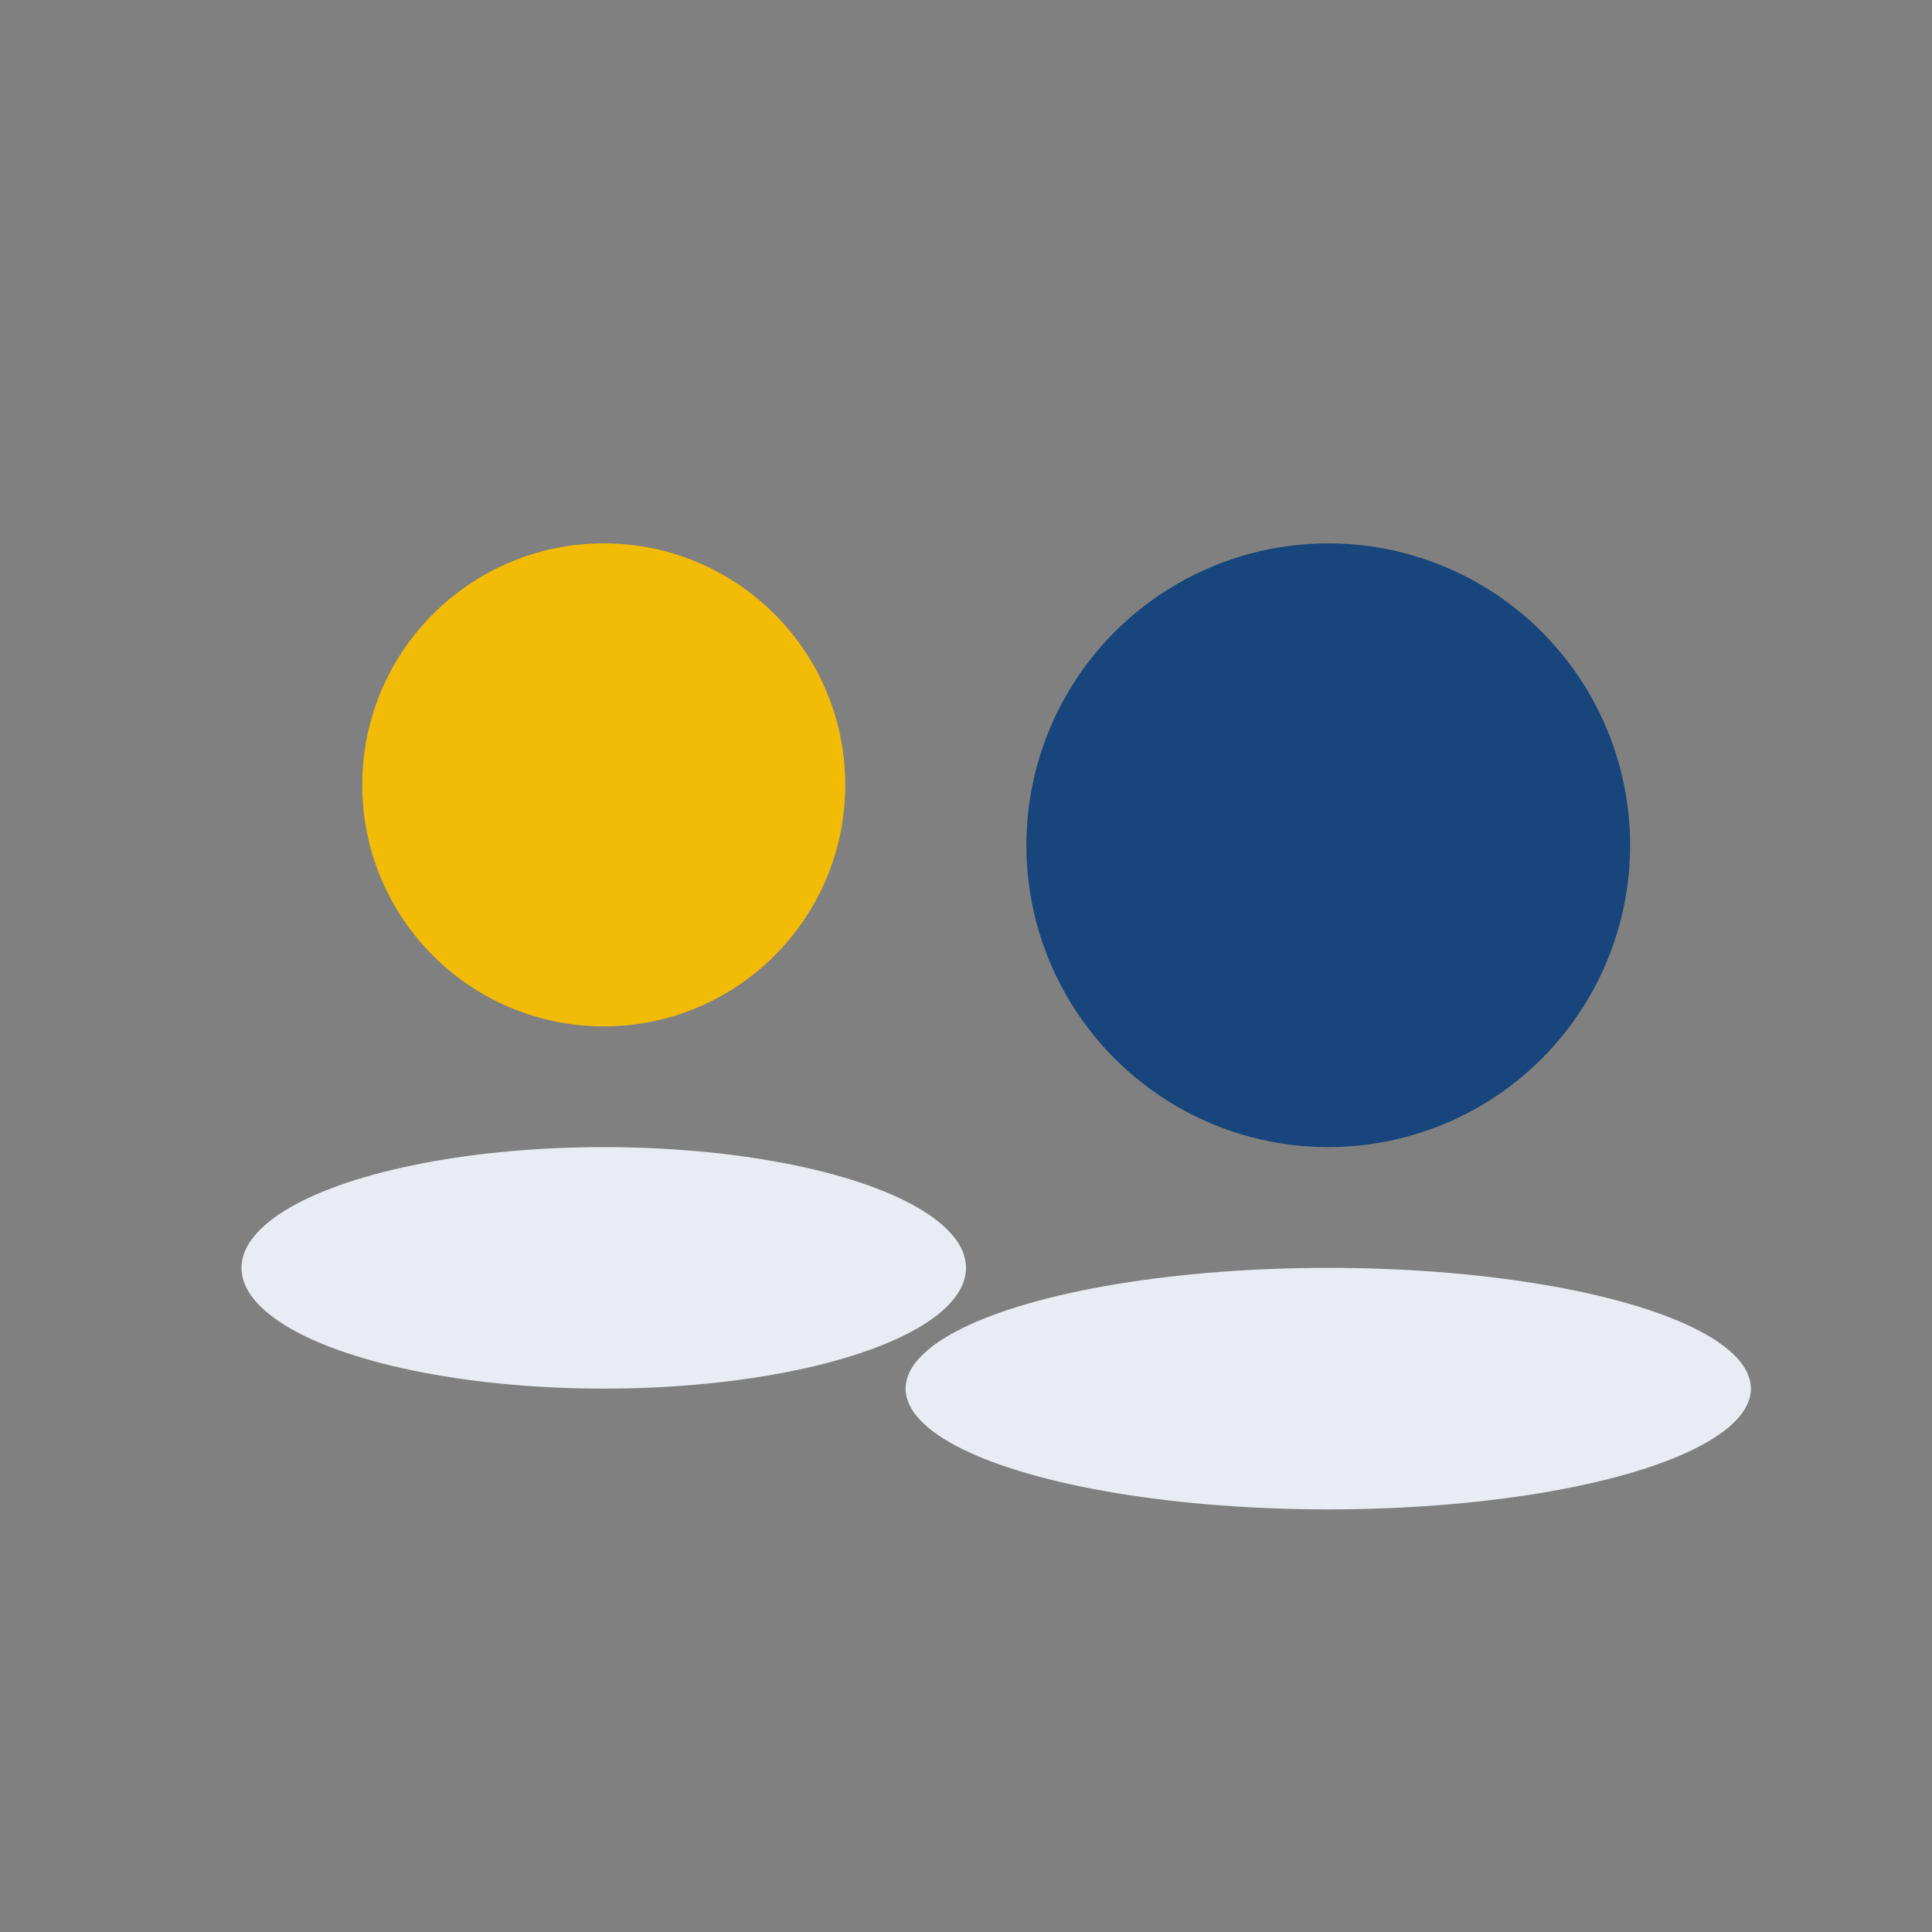
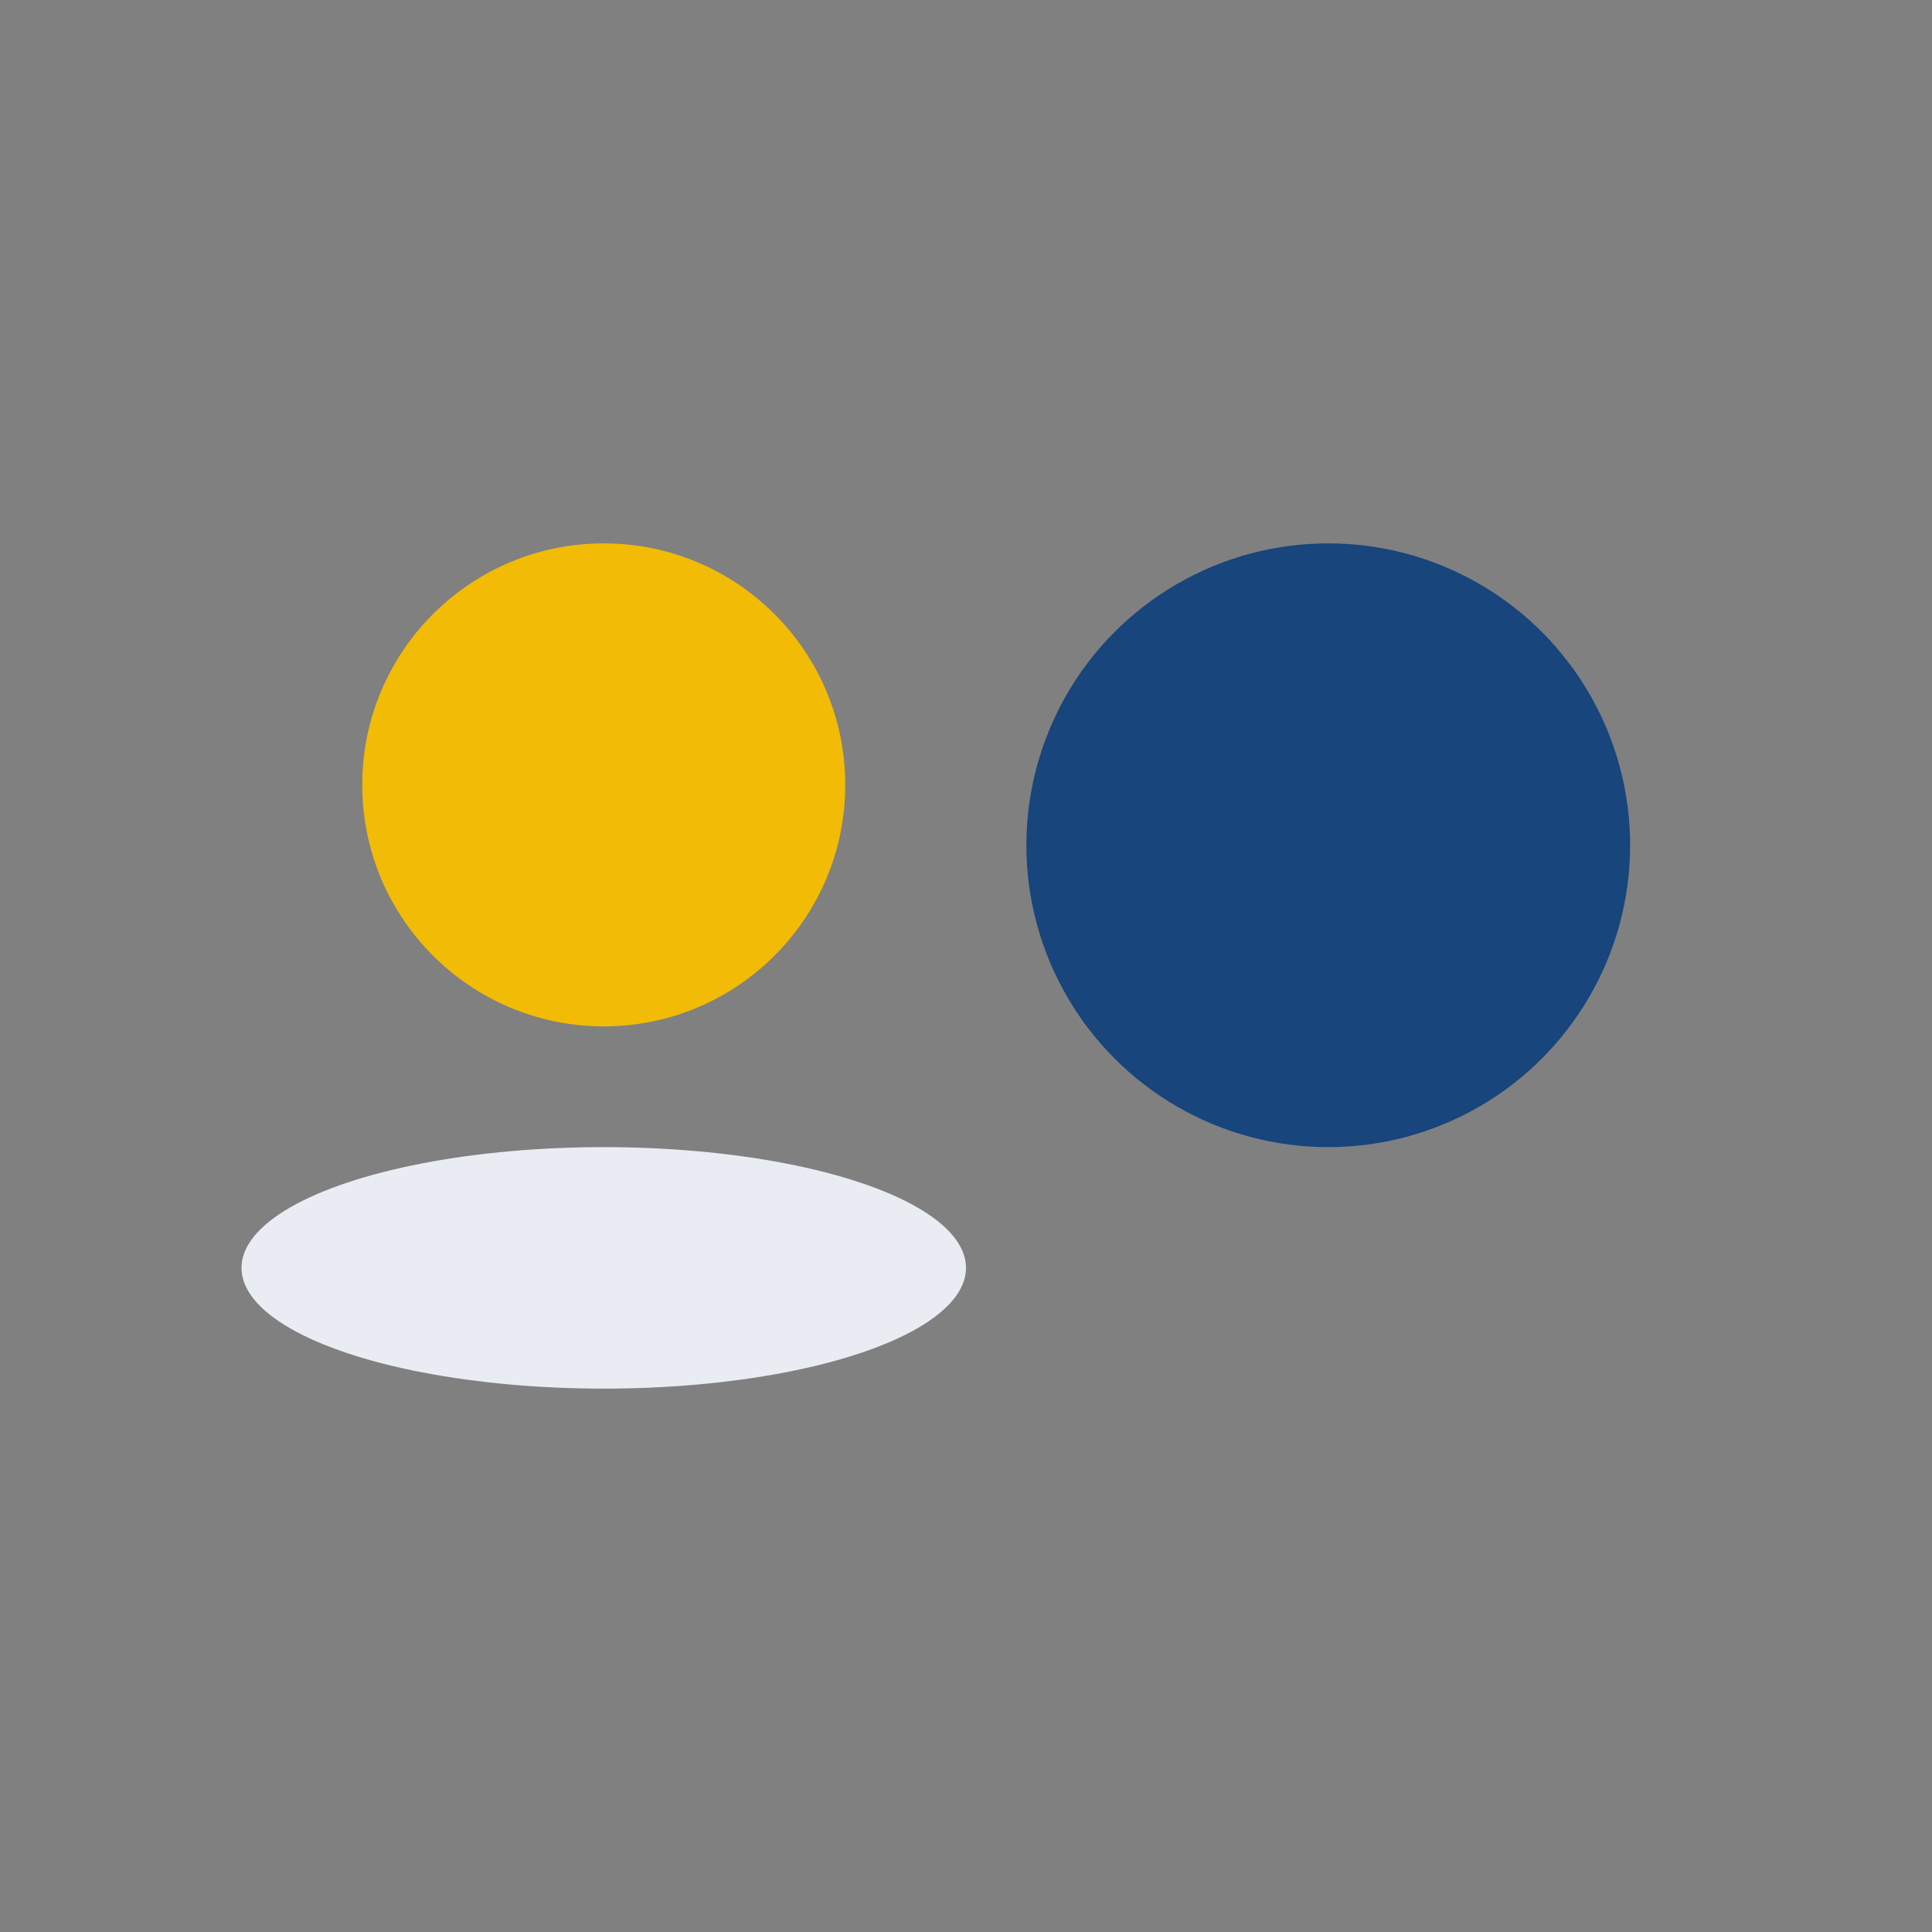
<svg xmlns="http://www.w3.org/2000/svg" width="32" height="32" viewBox="0 0 32 32">
  <rect x="0" y="0" width="32" height="32" fill="#808080" stroke="none" />
  <circle cx="10" cy="13" r="4" fill="#F2BB05" />
  <circle cx="22" cy="14" r="5" fill="#17457C" />
  <ellipse cx="10" cy="21" rx="6" ry="2" fill="#E9EDF3" />
-   <ellipse cx="22" cy="23" rx="7" ry="2" fill="#E9EDF3" />
</svg>